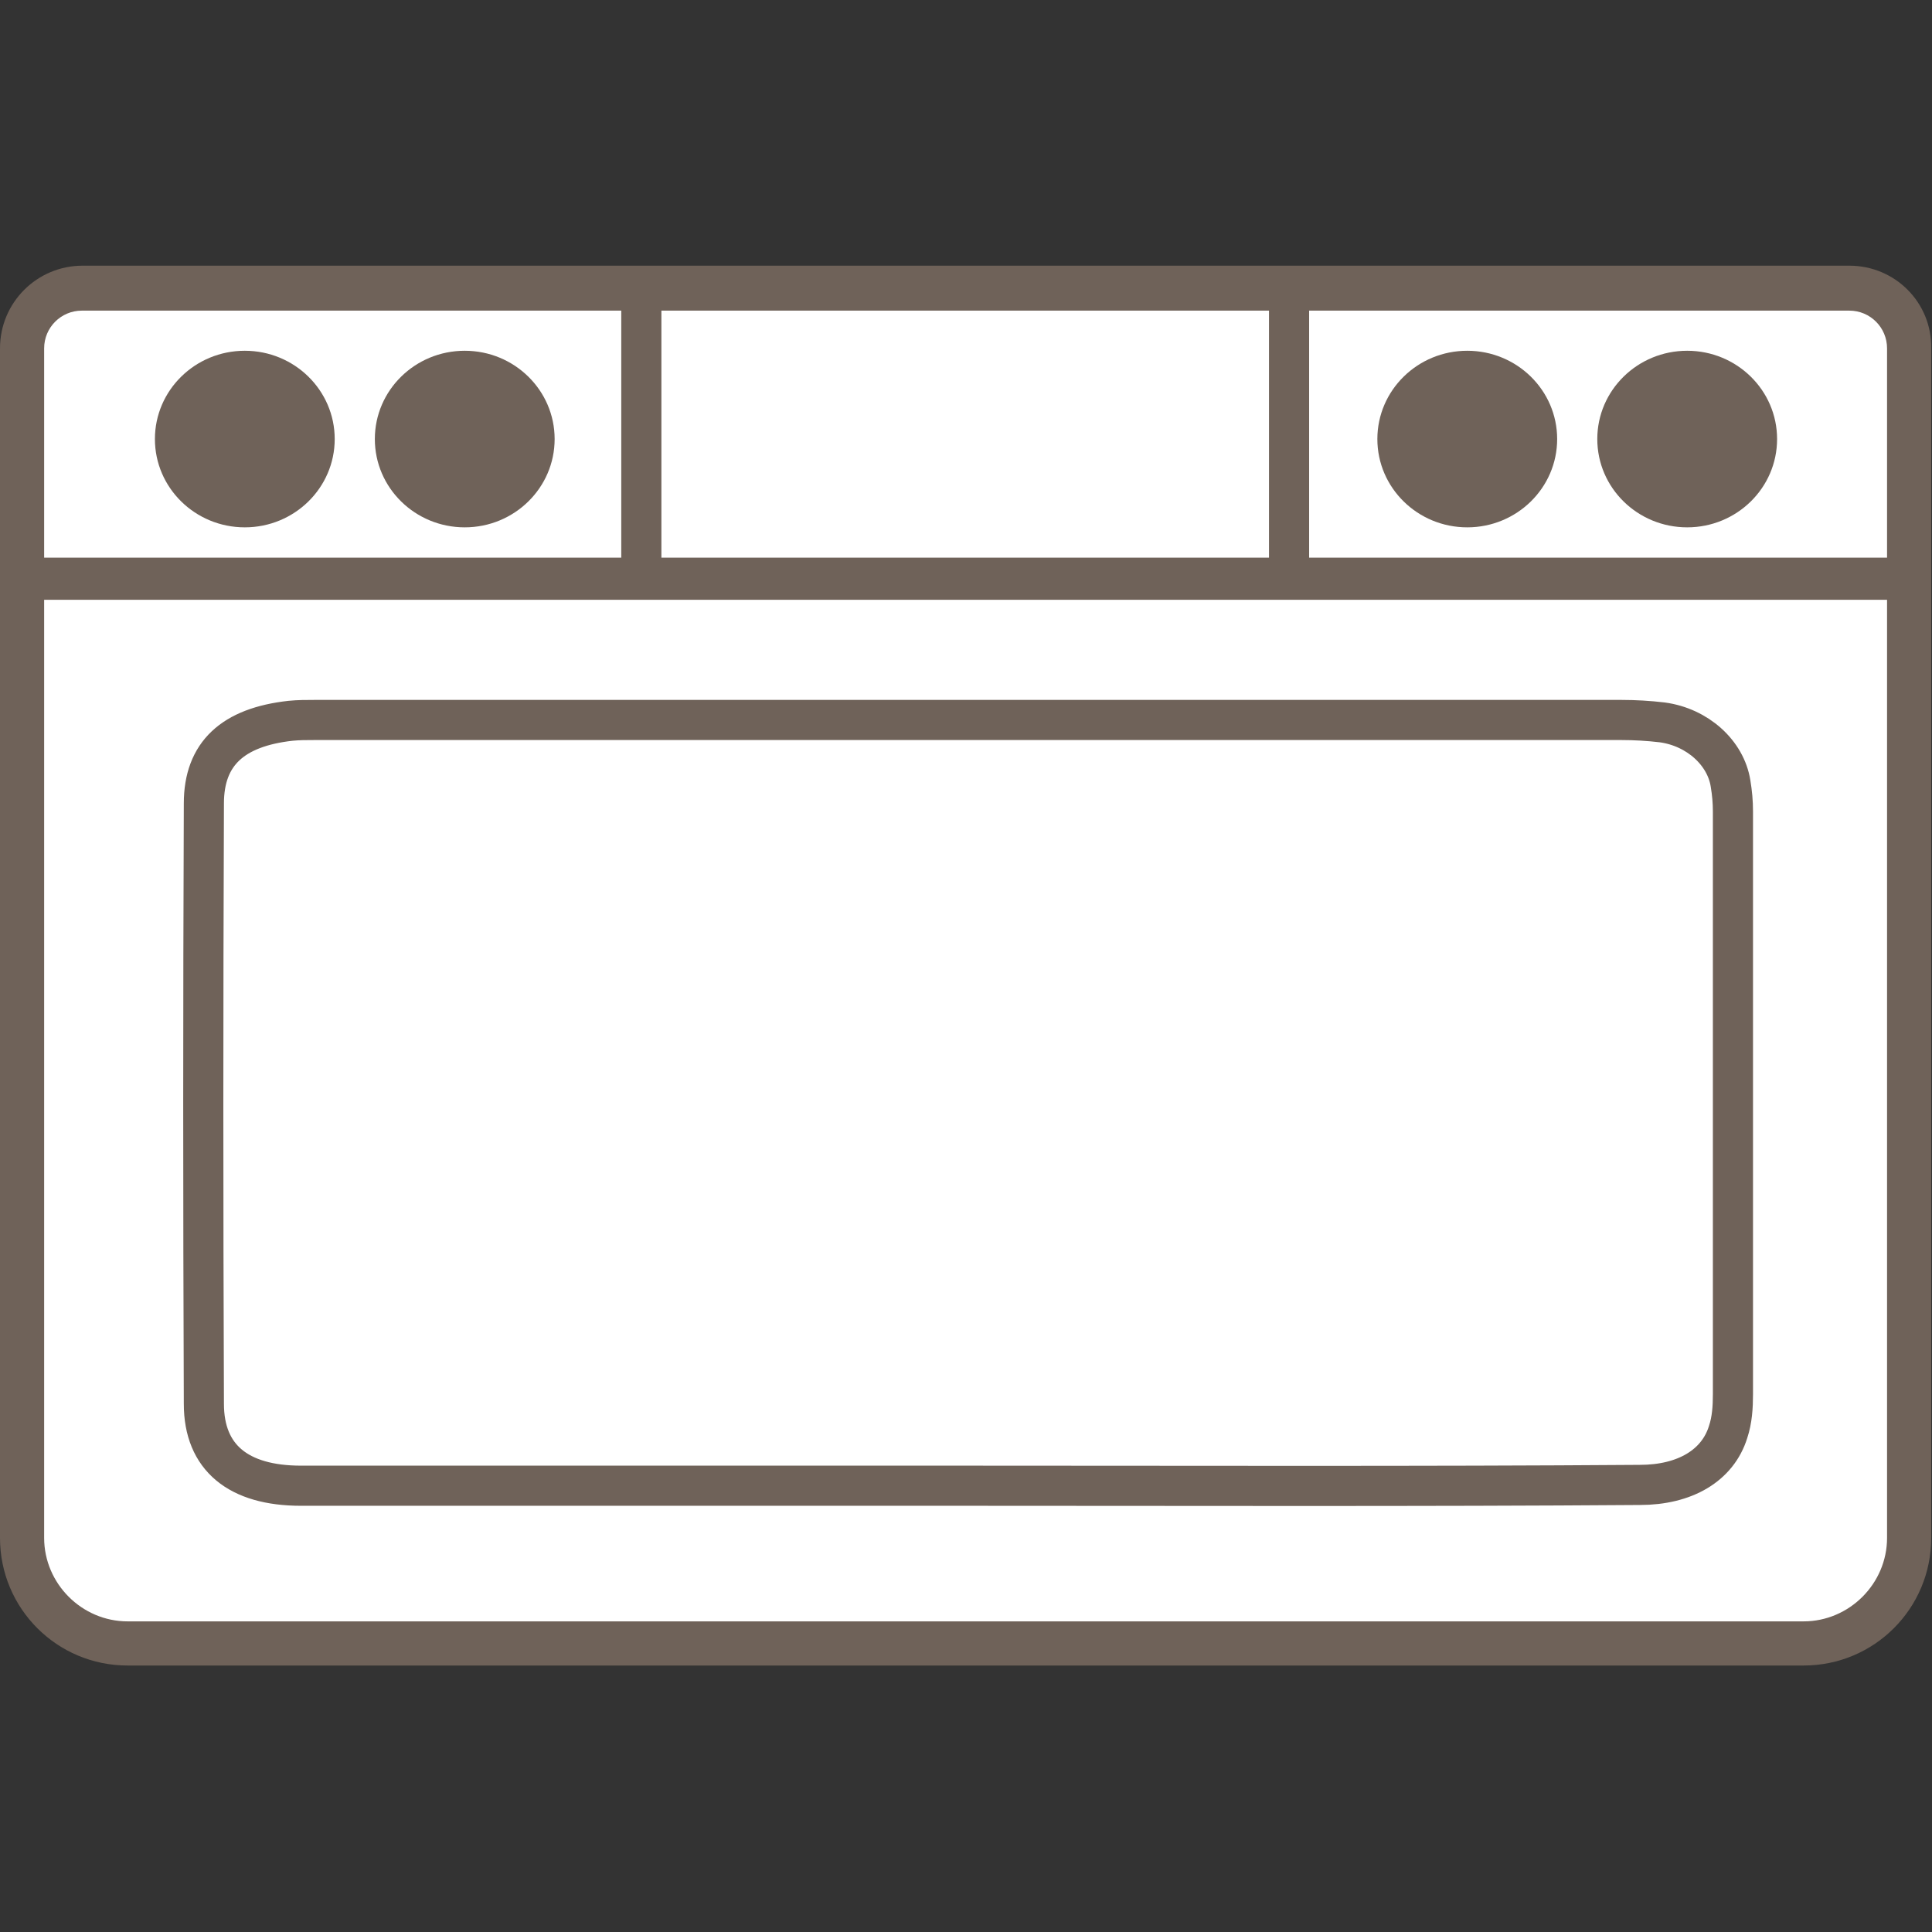
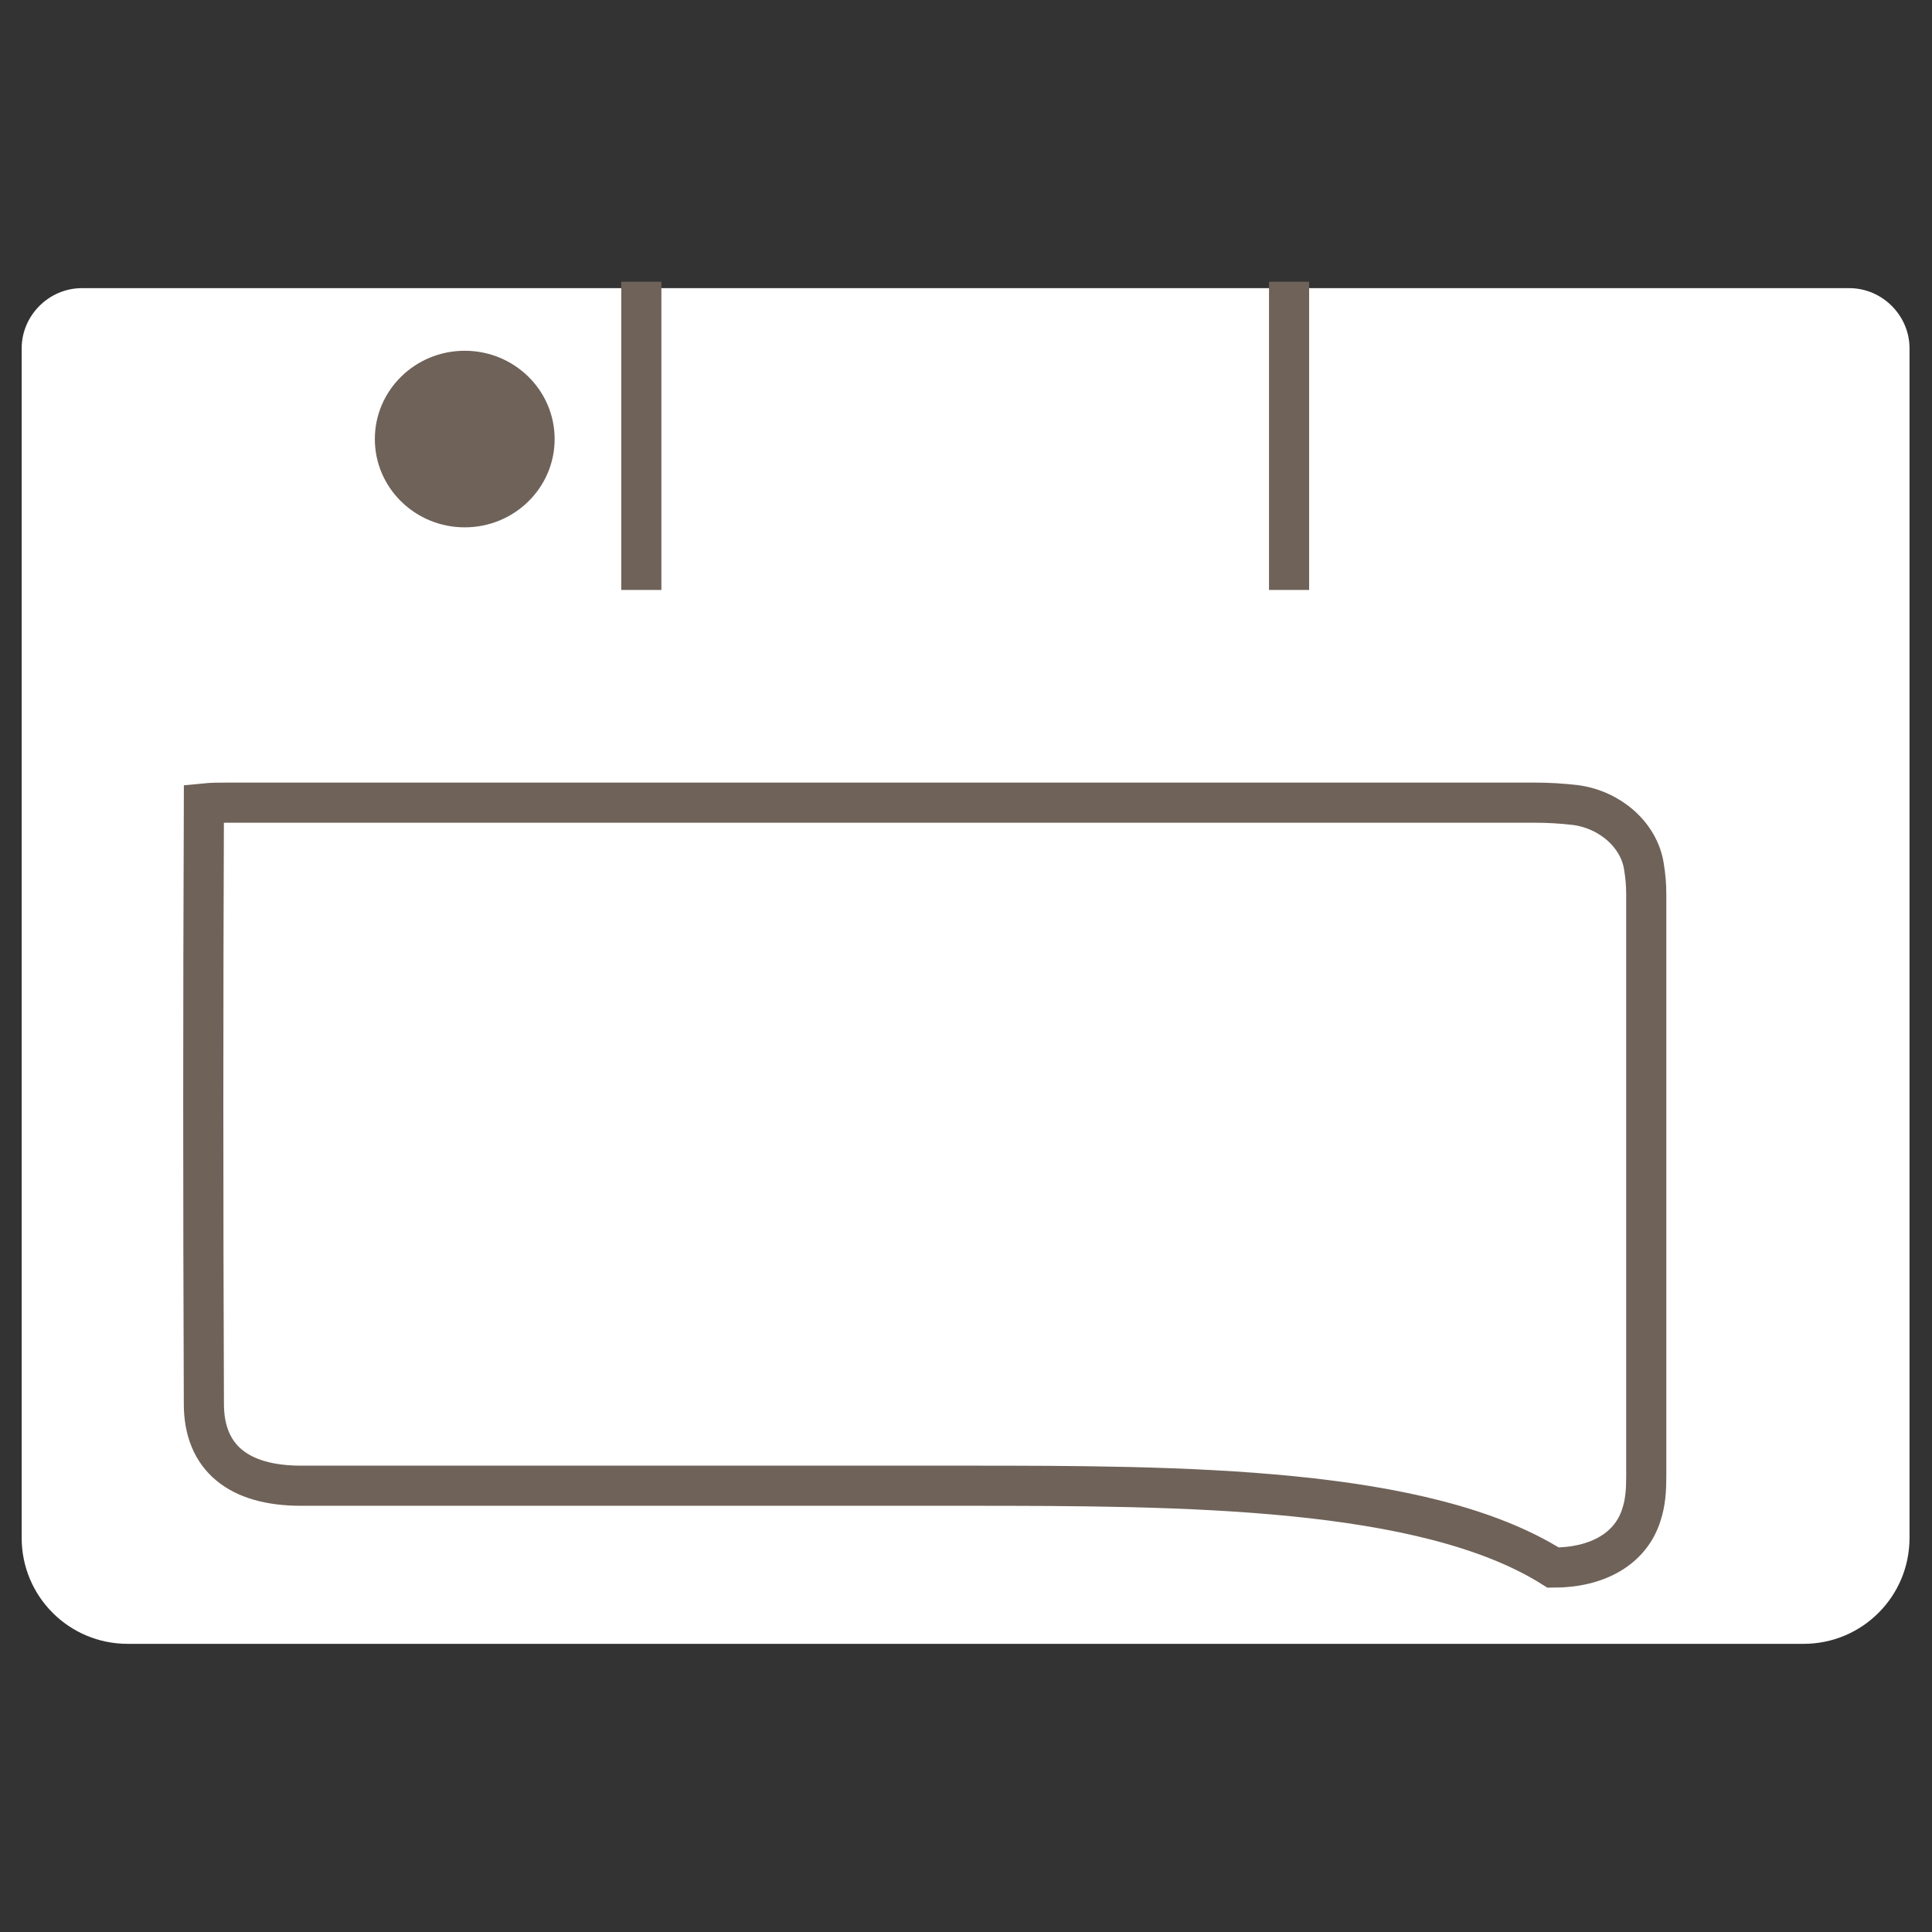
<svg xmlns="http://www.w3.org/2000/svg" version="1.1" id="Layer_1" x="0px" y="0px" viewBox="0 0 240.7 240.7" style="enable-background:new 0 0 240.7 240.7;" xml:space="preserve">
  <rect x="0" y="0" width="240.7" height="240.7" fill="#333333" stroke="none" />
  <style type="text/css">
	.st0{fill:#FFFFFF;}
	.st1{fill:#6F6259;}
	.st2{fill:none;stroke:#6F6259;stroke-width:5;stroke-miterlimit:10;}
	.st3{fill:none;stroke:#6F6259;stroke-width:5.25;}
</style>
  <g id="a">
</g>
  <g id="b">
    <g id="c">
      <g>
        <g>
          <path class="st0" d="M15.9,204.8c-7.3,0-13.2-5.9-13.2-13.2V43.4c0-4.1,3.4-7.5,7.5-7.5h220.2c4.1,0,7.5,3.4,7.5,7.5v148.2      c0,7.3-5.9,13.2-13.2,13.2H15.9z" />
-           <path class="st1" d="M230.4,38.7c2.6,0,4.7,2.1,4.7,4.7v148.2c0,5.7-4.7,10.4-10.4,10.4H15.9c-5.7,0-10.4-4.7-10.4-10.4V43.4      c0-2.6,2.1-4.7,4.7-4.7L230.4,38.7 M230.4,33.1H10.3C4.6,33.1,0,37.7,0,43.4v148.2c0,8.8,7.1,15.9,15.9,15.9h208.8      c8.8,0,15.9-7.1,15.9-15.9V43.4C240.7,37.7,236.1,33.1,230.4,33.1L230.4,33.1L230.4,33.1z" />
        </g>
        <line class="st2" x1="79.9" y1="73.5" x2="79.9" y2="35.1" />
        <line class="st2" x1="160.6" y1="35.1" x2="160.6" y2="73.5" />
-         <path class="st2" d="M120.5,185.1c-26.6,0-56.5,0-83,0c-7.8,0-12.1-3.5-12.1-10.2c-0.1-26.2-0.1-48.6,0-74.8     c0-6.2,3.6-9.5,10.8-10.3c1-0.1,2-0.1,3-0.1c52,0,110.8,0,162.8,0c1.7,0,3.4,0.1,5.1,0.3c4.4,0.6,7.9,3.8,8.5,7.6     c0.2,1.2,0.3,2.3,0.3,3.5c0,25.5,0,47.1,0,72.6c0,1.6-0.1,3.2-0.6,4.7c-1.3,4.2-5.4,6.6-11,6.6     C177.5,185.2,147.3,185.1,120.5,185.1L120.5,185.1z" />
-         <line class="st3" x1="2.7" y1="72.1" x2="237.5" y2="72.1" />
-         <ellipse class="st1" cx="30.5" cy="54.7" rx="11.2" ry="11" />
+         <path class="st2" d="M120.5,185.1c-26.6,0-56.5,0-83,0c-7.8,0-12.1-3.5-12.1-10.2c-0.1-26.2-0.1-48.6,0-74.8     c1-0.1,2-0.1,3-0.1c52,0,110.8,0,162.8,0c1.7,0,3.4,0.1,5.1,0.3c4.4,0.6,7.9,3.8,8.5,7.6     c0.2,1.2,0.3,2.3,0.3,3.5c0,25.5,0,47.1,0,72.6c0,1.6-0.1,3.2-0.6,4.7c-1.3,4.2-5.4,6.6-11,6.6     C177.5,185.2,147.3,185.1,120.5,185.1L120.5,185.1z" />
        <ellipse class="st1" cx="57.9" cy="54.7" rx="11.2" ry="11" />
-         <ellipse class="st1" cx="182.8" cy="54.7" rx="11.2" ry="11" />
-         <ellipse class="st1" cx="210.2" cy="54.7" rx="11.2" ry="11" />
      </g>
    </g>
  </g>
</svg>